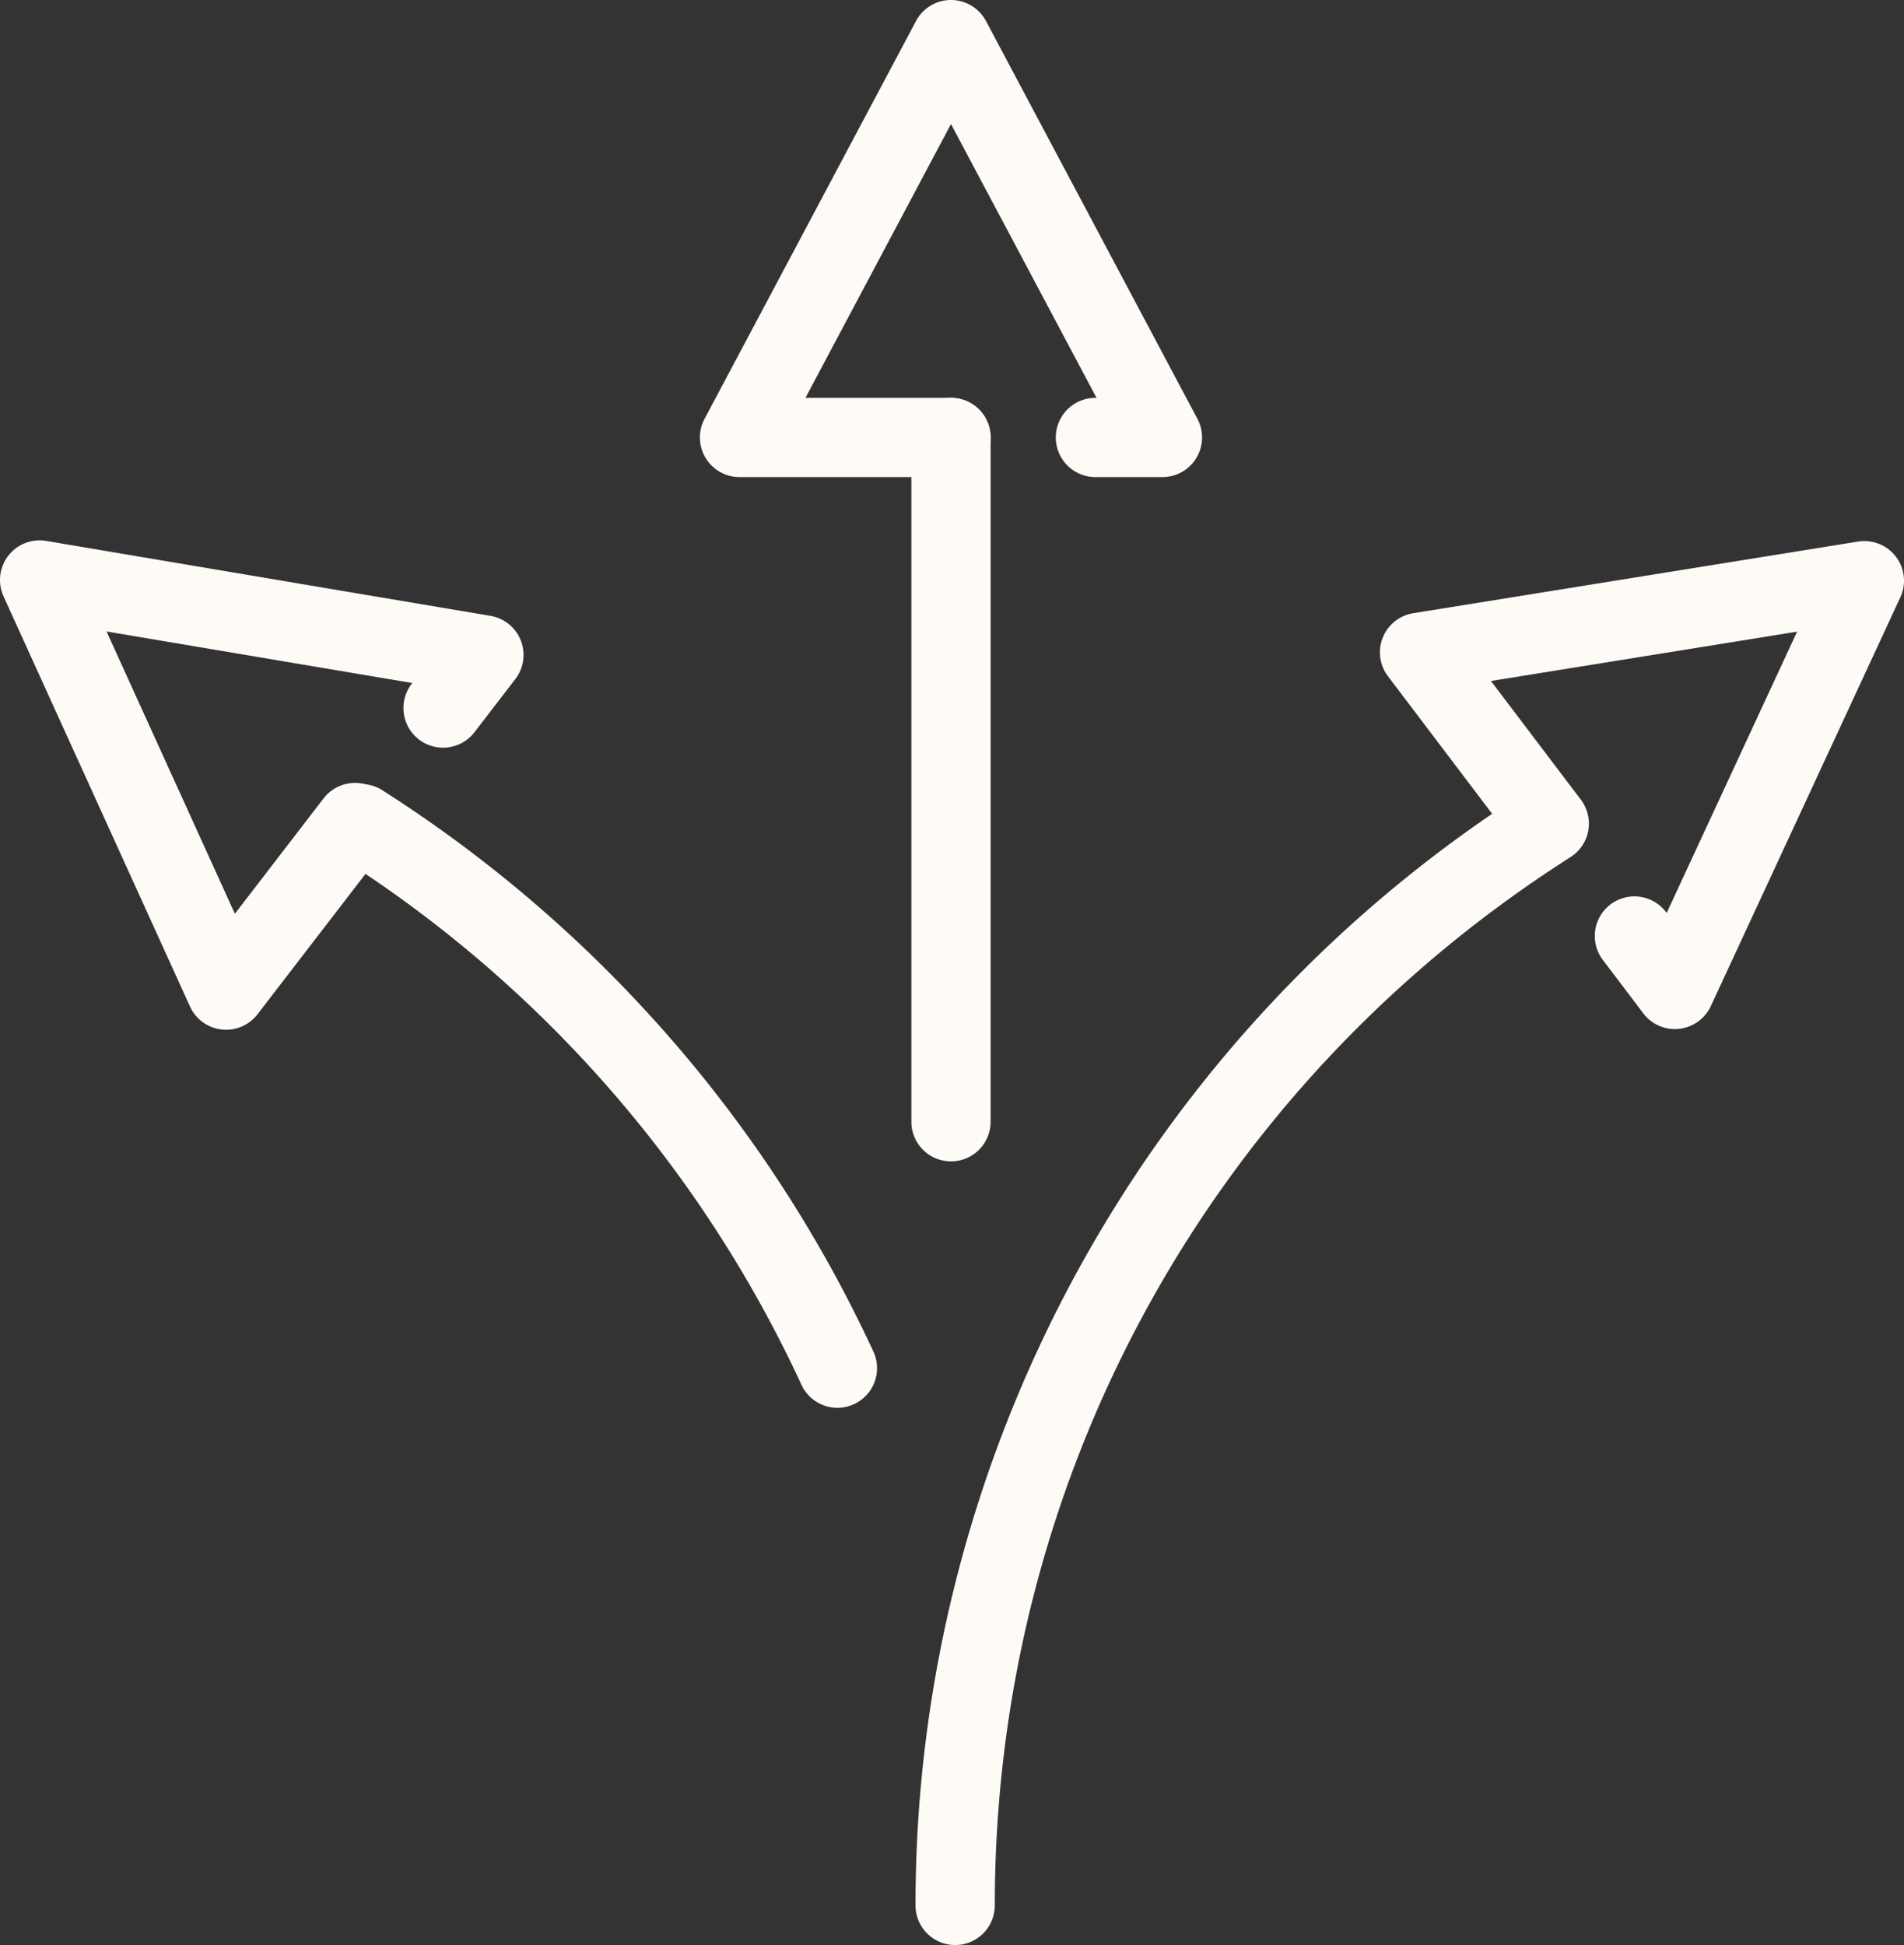
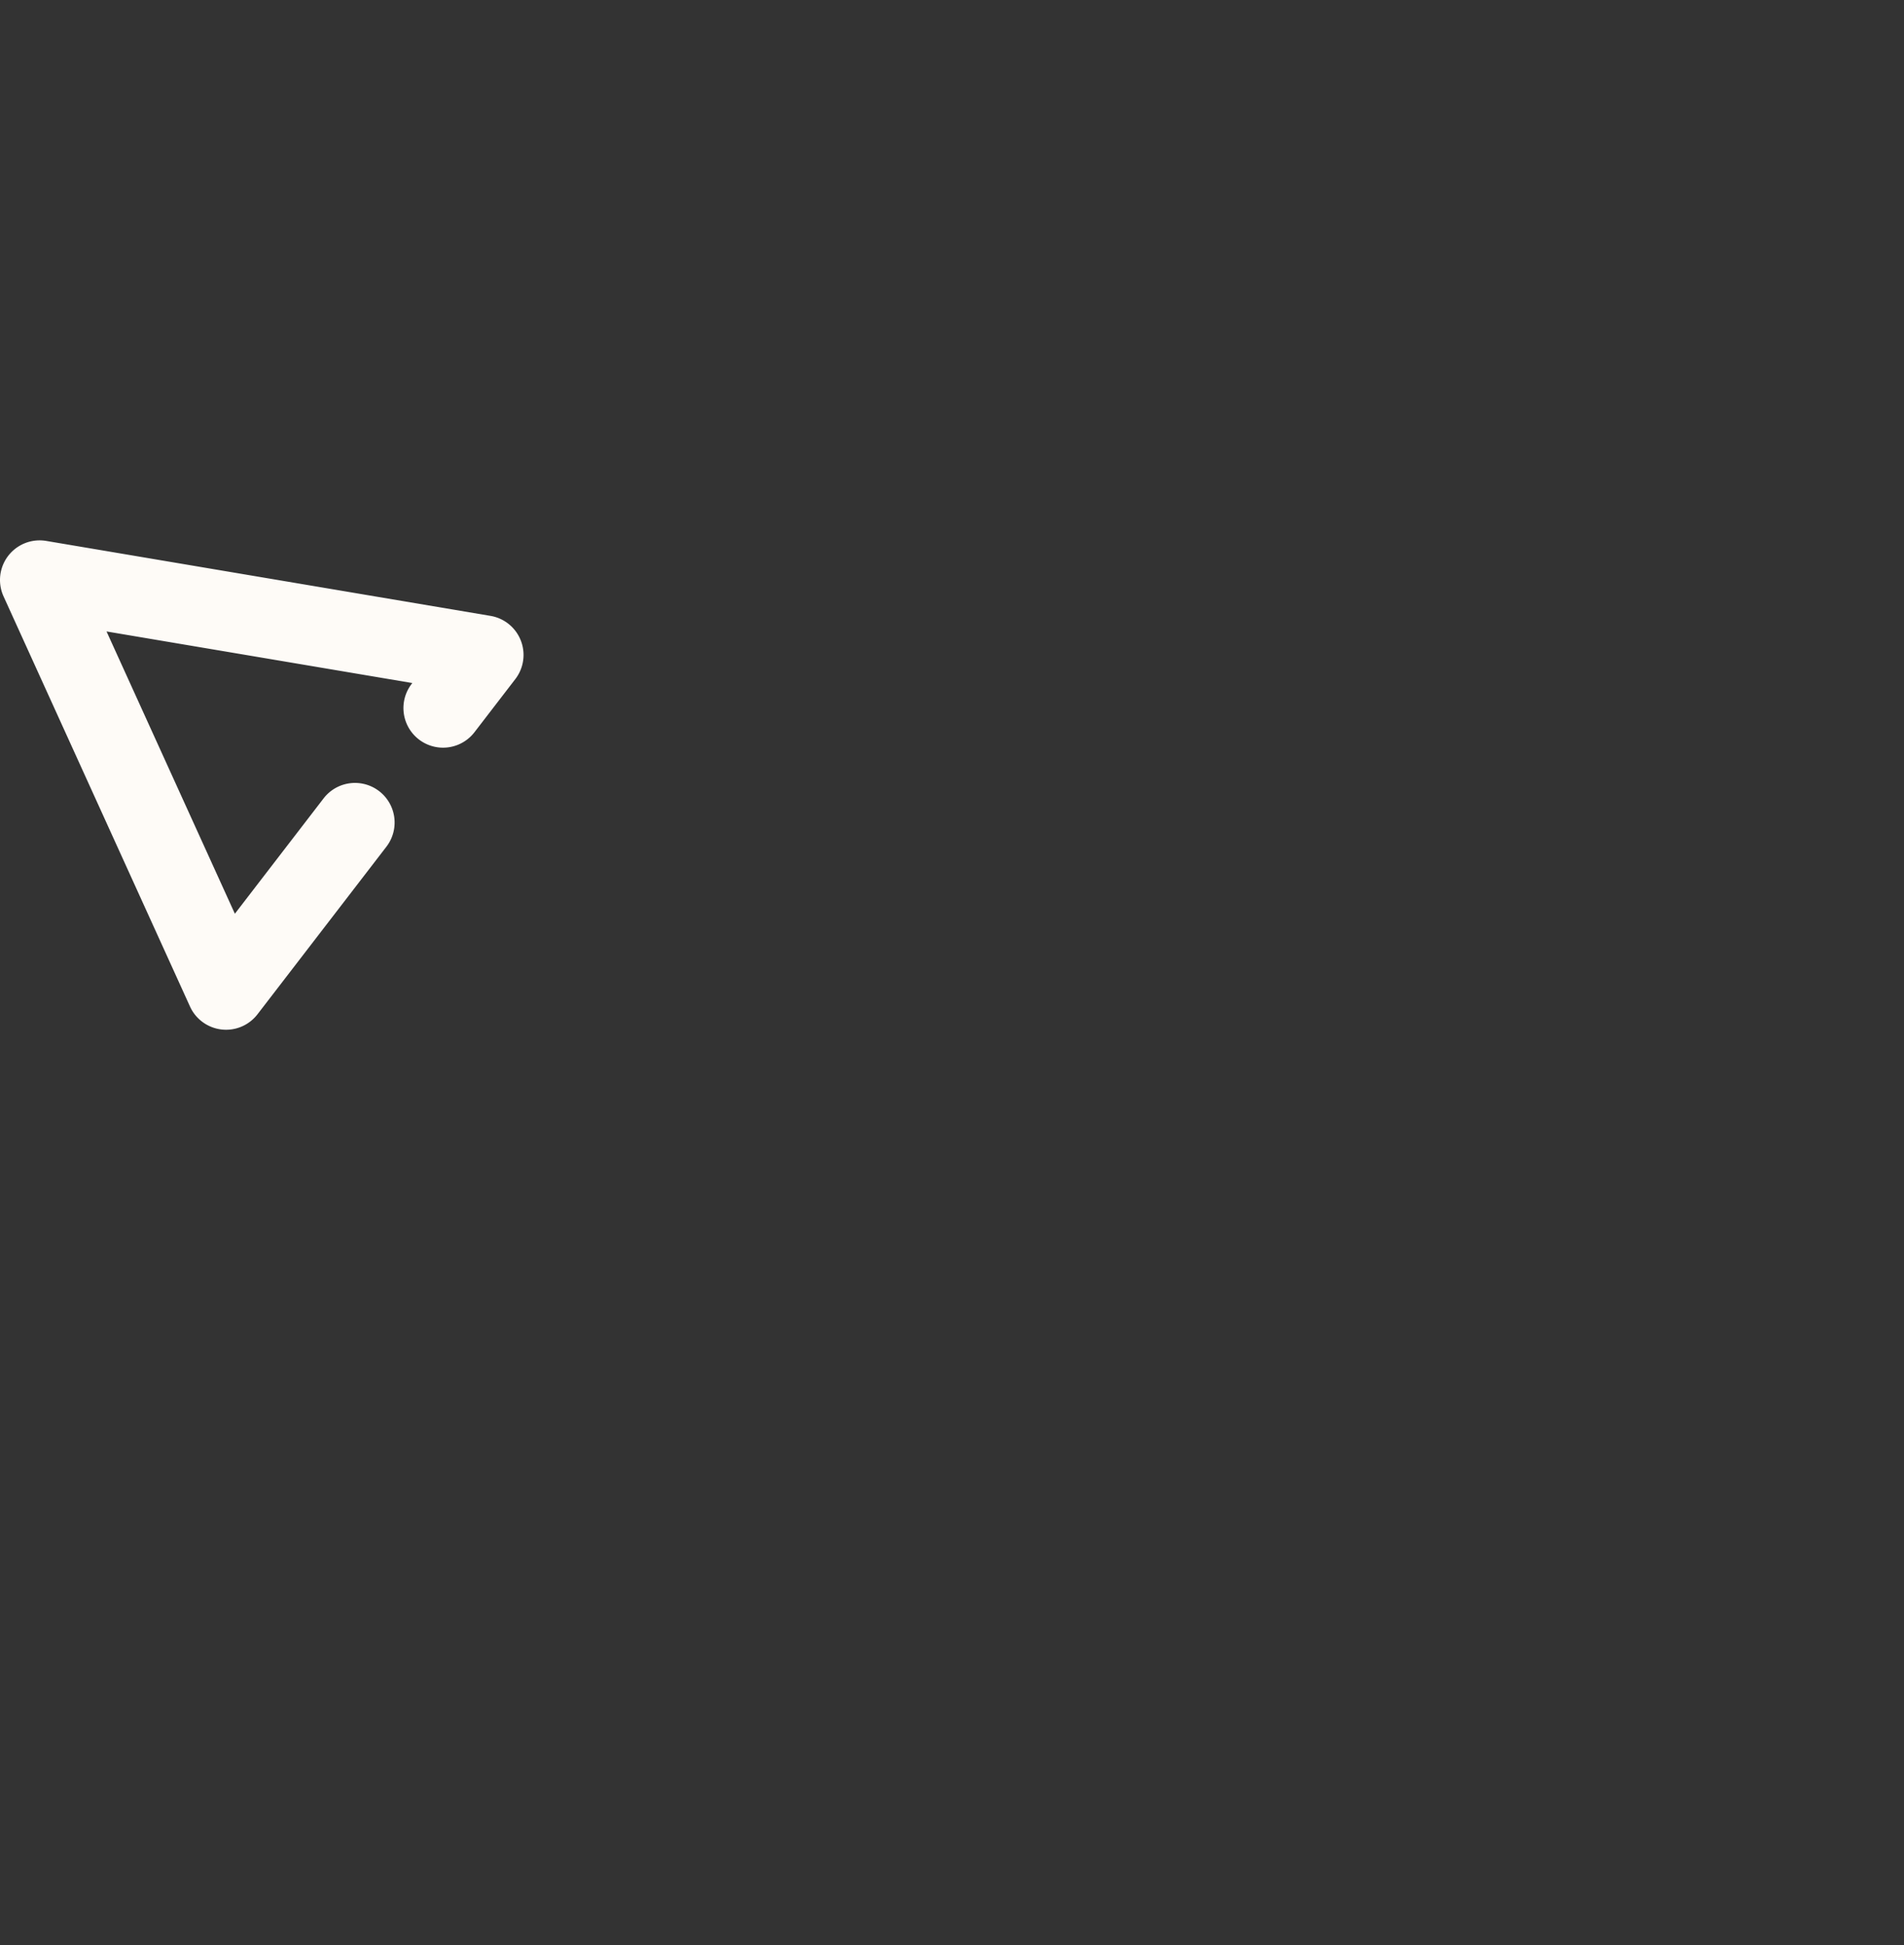
<svg xmlns="http://www.w3.org/2000/svg" viewBox="0 0 1922.19 1963.75">
  <rect x="0" y="0" width="1922.19" height="1963.75" fill="#333333" stroke="none" />
  <defs>
    <style>.cls-1{fill:rgb(254, 251, 247);}</style>
  </defs>
  <g id="Layer_2" data-name="Layer 2">
    <g id="_ÎÓÈ_1" data-name="—ÎÓÈ_1">
-       <path class="cls-1" d="M960.08,1172.54a40,40,0,0,1-40-40V441.67a40,40,0,1,1,80,0v690.87A40,40,0,0,1,960.08,1172.54Z" />
-       <path class="cls-1" d="M1173.55,481.67h-67.66a40,40,0,0,1,0-80H1107L960.08,125.23,813.16,401.67H960.08a40,40,0,0,1,0,80H746.61a40,40,0,0,1-35.33-58.77L924.76,21.23a40,40,0,0,1,70.64,0L1208.87,422.9a40,40,0,0,1-35.32,58.77Z" />
-       <path class="cls-1" d="M1690.87,1039A40,40,0,0,1,1659,1023.1l-40.85-53.93a40,40,0,0,1,63.78-48.3l.66.88,131.67-284-309.07,49.78,88.7,117.12a40,40,0,1,1-63.77,48.3L1401.22,682.75a40,40,0,0,1,25.53-63.64l449.08-72.33a40,40,0,0,1,42.65,56.31l-191.31,412.69a40,40,0,0,1-32,22.94A38.49,38.49,0,0,1,1690.87,1039Z" />
-       <path class="cls-1" d="M964.27,1963.75a40,40,0,0,1-40-40A1332.91,1332.91,0,0,1,1542.56,797.86a40,40,0,1,1,43,67.47c-364,231.81-581.26,627.48-581.26,1058.42A40,40,0,0,1,964.27,1963.75Z" />
      <path class="cls-1" d="M228.24,1039.66a41.5,41.5,0,0,1-4.58-.26,40,40,0,0,1-31.84-23.19L3.59,602.12a40,40,0,0,1,43.07-56L495.19,621.8a40,40,0,0,1,25.05,63.83L479,739.26a40,40,0,1,1-63.41-48.78l.67-.87L107.56,637.53l129.55,285,89.57-116.46a40,40,0,1,1,63.41,48.78L259.94,1024.05A40,40,0,0,1,228.24,1039.66Z" />
-       <path class="cls-1" d="M845.46,1421.35a40,40,0,0,1-36.33-23.22A1255.28,1255.28,0,0,0,343,865.33a40,40,0,1,1,43-67.47A1339.75,1339.75,0,0,1,674,1045.1a1334.85,1334.85,0,0,1,207.71,319.45,40,40,0,0,1-36.28,56.8Z" />
    </g>
  </g>
</svg>